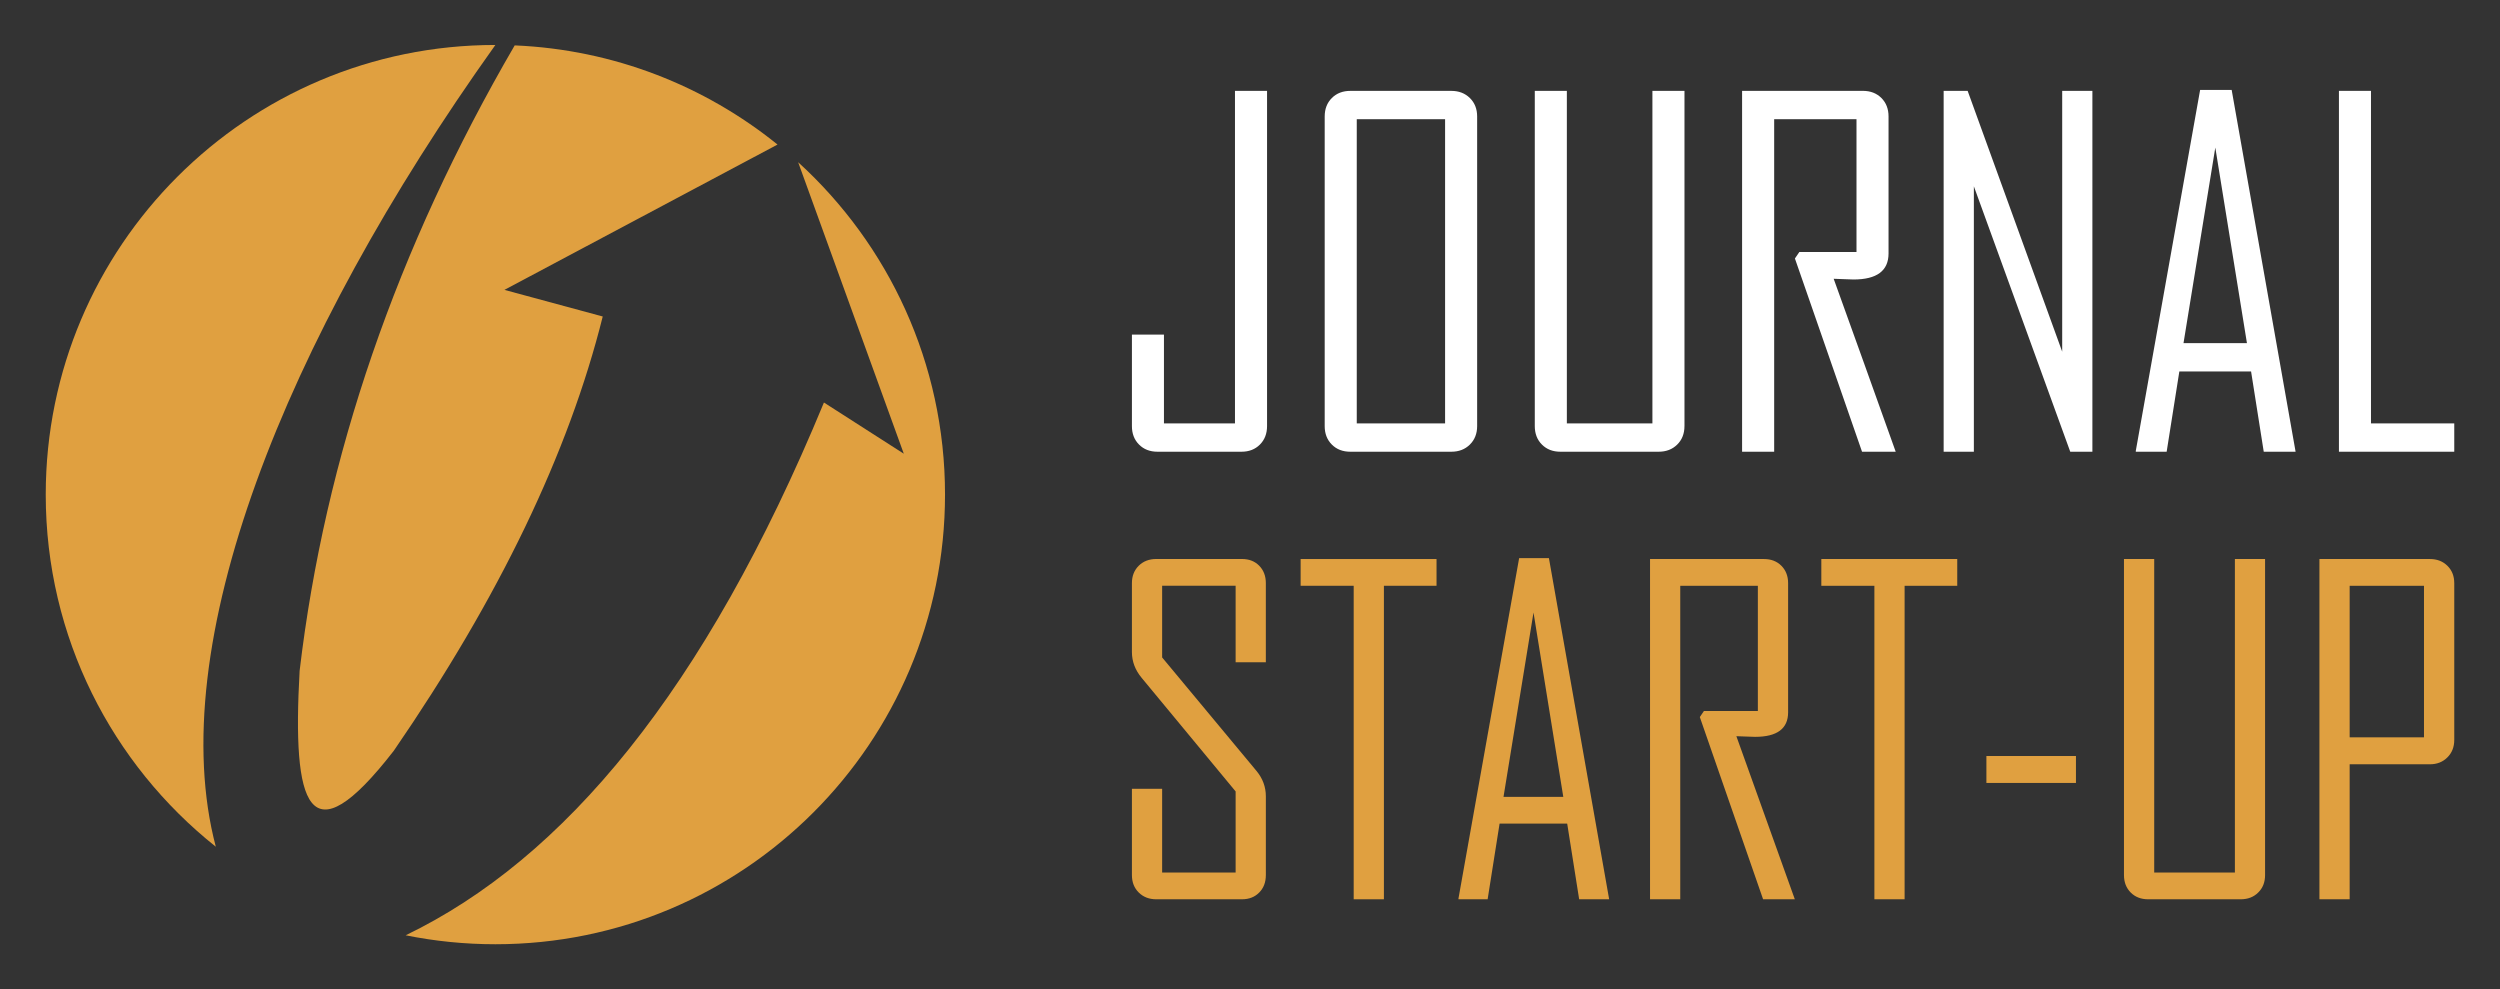
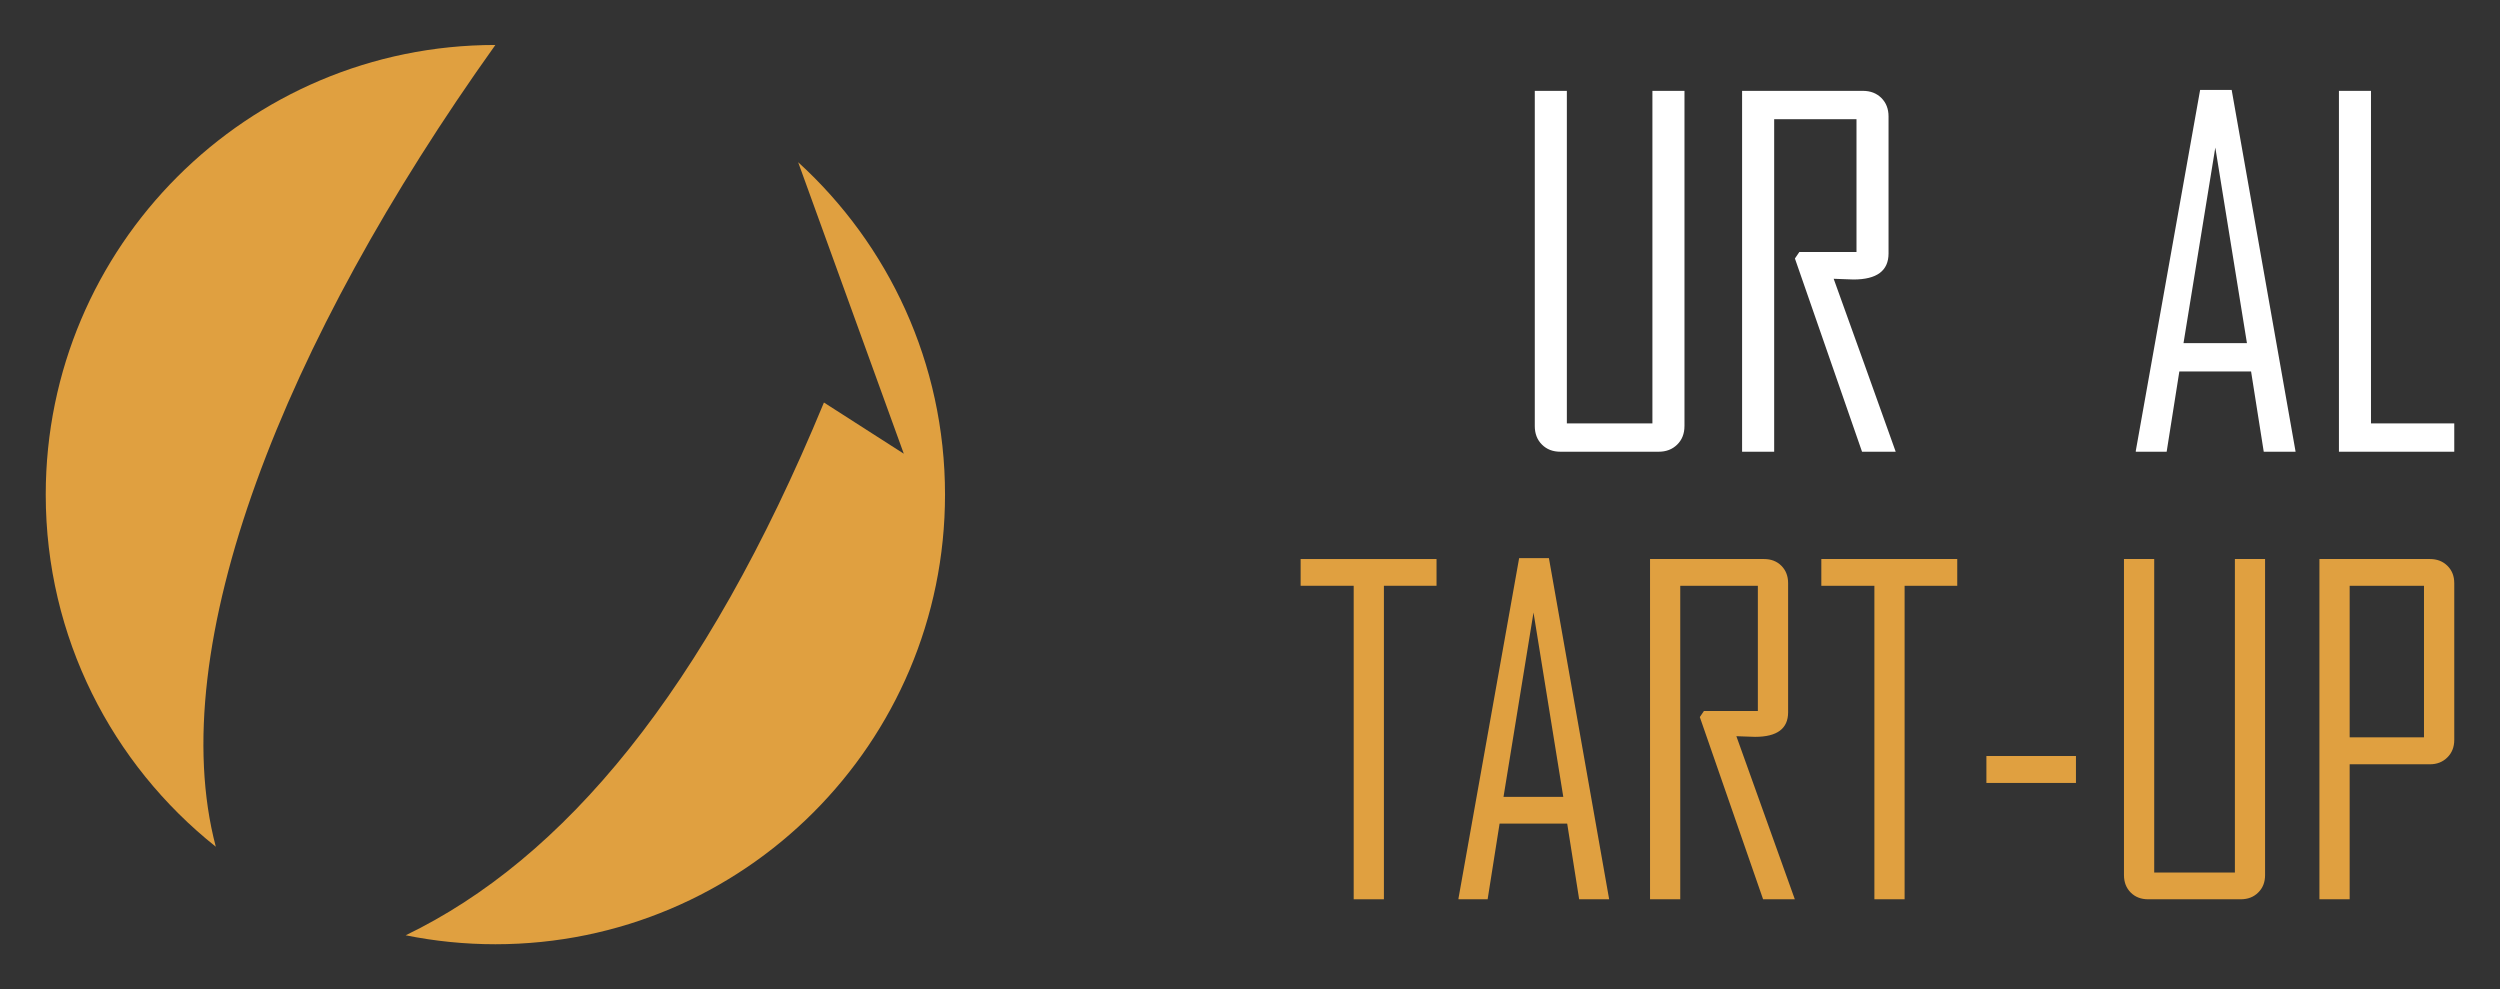
<svg xmlns="http://www.w3.org/2000/svg" version="1.1" id="Calque_1" x="0px" y="0px" width="139px" height="55px" viewBox="0 0 139 55" enable-background="new 0 0 139 55" xml:space="preserve">
  <rect x="0" y="0" width="139" height="55" fill="#333333" stroke="none" />
  <g>
    <g>
      <path fill-rule="evenodd" clip-rule="evenodd" fill="#E0A040" d="M44.377,9.019c5.017,4.572,8.166,11.159,8.166,18.481    c0,13.805-11.195,25-25,25c-1.708,0-3.375-0.172-4.988-0.498c8.765-4.23,16.617-13.55,23.256-29.622l4.44,2.847L44.377,9.019z" />
-       <path fill-rule="evenodd" clip-rule="evenodd" fill="#E0A040" d="M28.617,2.524C34.141,2.758,39.2,4.785,43.23,8.037    c-5.062,2.693-10.123,5.386-15.184,8.08c1.822,0.494,3.644,0.987,5.466,1.48c-1.897,7.592-5.77,15.639-11.615,24.142    c-4.763,6.146-5.658,3.043-5.238-4.441C18.064,25.402,22.051,13.812,28.617,2.524z" />
      <path fill-rule="evenodd" clip-rule="evenodd" fill="#E0A040" d="M11.999,47.078C6.238,42.497,2.543,35.43,2.543,27.5    c0-13.805,11.195-25,25-25C15.757,19.01,9.06,35.956,11.999,47.078z" />
    </g>
    <g>
      <g>
-         <path fill="#FFFFFF" d="M70.448,23.693c0,0.418-0.133,0.761-0.398,1.026c-0.265,0.266-0.607,0.397-1.024,0.397h-4.668     c-0.419,0-0.762-0.131-1.026-0.397c-0.266-0.265-0.397-0.607-0.397-1.026v-5.089h1.781v4.936h3.949V5.052h1.783V23.693z" />
-         <path fill="#FFFFFF" d="M82.129,23.693c0,0.418-0.136,0.761-0.405,1.026c-0.269,0.266-0.612,0.397-1.031,0.397h-5.616     c-0.418,0-0.761-0.131-1.026-0.397c-0.265-0.265-0.398-0.607-0.398-1.026V6.475c0-0.42,0.133-0.762,0.398-1.026     s0.607-0.396,1.026-0.396h5.616c0.419,0,0.762,0.132,1.031,0.396c0.27,0.265,0.405,0.606,0.405,1.026V23.693z M80.347,23.541     V6.628h-4.911v16.913H80.347z" />
        <path fill="#FFFFFF" d="M93.656,23.693c0,0.418-0.135,0.761-0.404,1.026c-0.27,0.266-0.613,0.397-1.033,0.397h-5.461     c-0.419,0-0.761-0.131-1.026-0.397c-0.266-0.265-0.398-0.607-0.398-1.026V5.052h1.783v18.489h4.757V5.052h1.783V23.693z" />
        <path fill="#FFFFFF" d="M105.401,25.116h-1.872l-3.732-10.744l0.245-0.359h3.179V6.628h-4.577v18.488H96.86V5.052h6.719     c0.419,0,0.761,0.132,1.026,0.396s0.398,0.606,0.398,1.026v7.617c0,0.965-0.65,1.449-1.95,1.449c-0.128,0-0.316-0.007-0.563-0.02     c-0.249-0.013-0.428-0.02-0.538-0.02C103.106,18.699,104.254,21.903,105.401,25.116z" />
-         <path fill="#FFFFFF" d="M116.337,25.116h-1.231l-5.359-14.757v14.757h-1.68V5.052h1.334l5.257,14.501V5.052h1.679V25.116z" />
        <path fill="#FFFFFF" d="M127.635,25.116h-1.771l-0.704-4.461h-3.989l-0.705,4.461h-1.716v-0.049L122.327,5h1.754L127.635,25.116z      M124.93,19.078l-1.759-10.874l-1.768,10.874H124.93z" />
        <path fill="#FFFFFF" d="M136.457,25.116h-6.412V5.052h1.782v18.489h4.63V25.116z" />
      </g>
      <g>
-         <path fill="#E0A040" d="M70.381,48.657c0,0.396-0.123,0.719-0.369,0.968C69.766,49.875,69.447,50,69.052,50h-4.763     c-0.396,0-0.72-0.125-0.974-0.375c-0.253-0.249-0.38-0.572-0.38-0.968v-4.798h1.68v4.654h4.086v-4.509l-5.222-6.312     c-0.363-0.435-0.544-0.913-0.544-1.438v-3.833c0-0.395,0.127-0.716,0.38-0.967c0.254-0.25,0.579-0.374,0.974-0.374h4.763     c0.395,0,0.714,0.124,0.96,0.374c0.246,0.251,0.369,0.572,0.369,0.967v4.4h-1.68v-4.254h-4.086v3.987l5.247,6.311     c0.346,0.419,0.52,0.891,0.52,1.414V48.657z" />
        <path fill="#E0A040" d="M79.871,32.569h-2.926V50h-1.68V32.569h-2.95v-1.487h7.556V32.569z" />
        <path fill="#E0A040" d="M89.469,50h-1.668l-0.665-4.208h-3.759L82.712,50h-1.62v-0.049l3.372-18.917h1.656L89.469,50z      M86.919,44.307l-1.656-10.251l-1.668,10.251H86.919z" />
        <path fill="#E0A040" d="M99.792,50h-1.764L94.51,39.869l0.229-0.338h2.998v-6.962h-4.315V50h-1.68V31.082h6.334     c0.395,0,0.718,0.124,0.968,0.374c0.249,0.251,0.375,0.572,0.375,0.967v7.18c0,0.912-0.613,1.366-1.837,1.366     c-0.123,0-0.299-0.005-0.533-0.018c-0.234-0.012-0.403-0.018-0.507-0.018C97.628,43.946,98.711,46.97,99.792,50z" />
        <path fill="#E0A040" d="M108.823,32.569h-2.927V50h-1.68V32.569h-2.95v-1.487h7.557V32.569z" />
        <path fill="#E0A040" d="M115.423,43.532h-4.979v-1.498h4.979V43.532z" />
        <path fill="#E0A040" d="M125.938,48.657c0,0.396-0.127,0.719-0.382,0.968c-0.251,0.25-0.576,0.375-0.972,0.375h-5.148     c-0.395,0-0.718-0.125-0.968-0.375c-0.249-0.249-0.375-0.572-0.375-0.968V31.082h1.681v17.432h4.486V31.082h1.678V48.657z" />
        <path fill="#E0A040" d="M136.457,41.14c0,0.394-0.128,0.72-0.383,0.971c-0.254,0.255-0.577,0.383-0.971,0.383h-4.462V50h-1.681     V31.082h6.143c0.394,0,0.717,0.124,0.971,0.374c0.255,0.251,0.383,0.572,0.383,0.967V41.14z M134.774,40.994v-8.425h-4.133v8.425     H134.774z" />
      </g>
    </g>
  </g>
</svg>